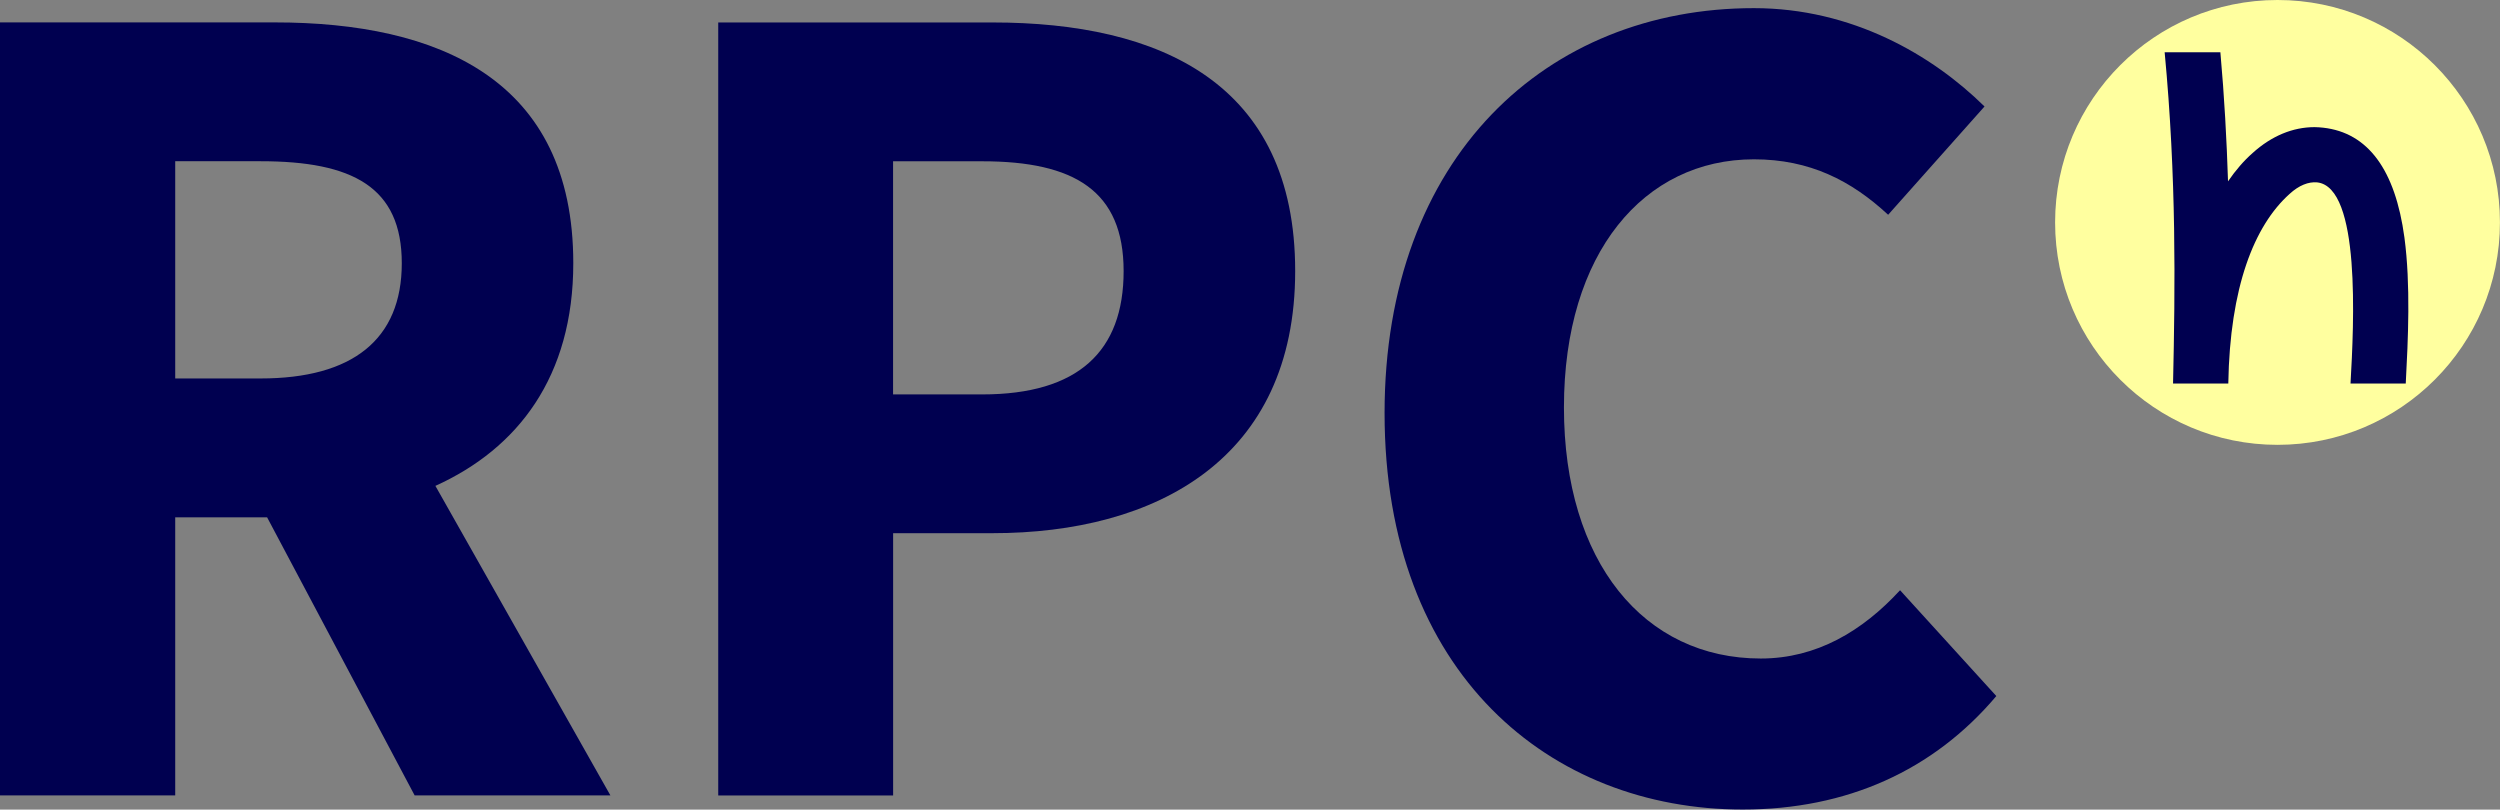
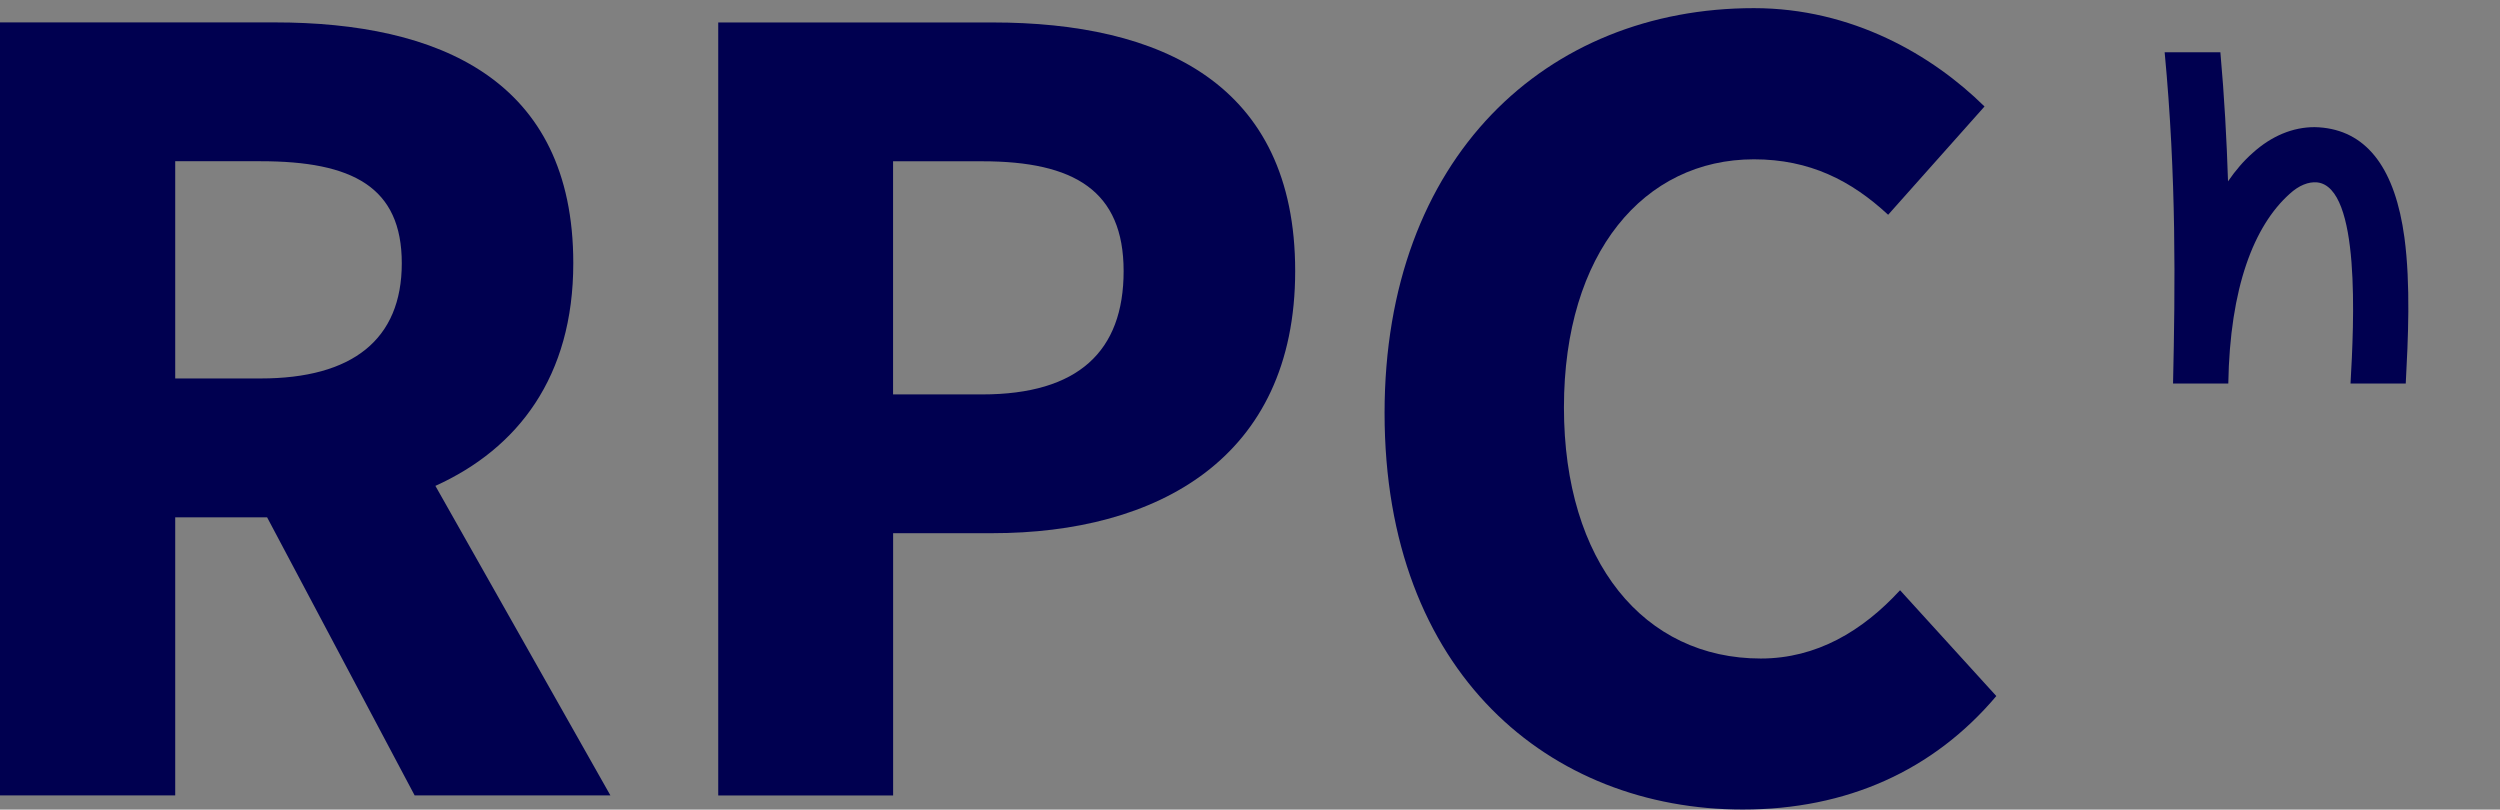
<svg xmlns="http://www.w3.org/2000/svg" id="Ebene_2" viewBox="0 0 457.58 148.18">
  <rect x="0" y="0" width="457.58" height="148.18" fill="#808080" stroke="none" />
  <defs>
    <style>.cls-1{fill:#000050;}.cls-2{fill:#ffff9f;}</style>
  </defs>
  <g id="Ebene_1-2">
    <g>
      <g>
-         <circle class="cls-2" cx="416.86" cy="40.71" r="40.71" />
        <path class="cls-1" d="M425.22,23.37c-.53-.05-1.06-.1-1.59-.1-3.95,0-7.84,1.59-11.31,4.72-1.64,1.44-3.13,3.18-4.52,5.2-.24-7.51-.67-15.5-1.4-23.63h-10.2c2.17,22.96,1.93,42.98,1.54,60.54h0v.1h10.11c.29-17.61,4.72-28.88,11.21-34.7,1.73-1.59,3.47-2.26,5.05-2.12,7.99,.87,6.74,25.8,6.11,36.82h10.11c.43-8.13,.91-18.05-.24-26.71-1.68-12.46-6.69-19.2-14.87-20.12Z" />
      </g>
      <g>
        <path class="cls-1" d="M111.72,145.58l-32.03-56.65c15.1-6.83,25.24-19.98,25.24-40.76,0-33.66-24.68-44.07-54.64-44.07H0V145.58H32.07v-50.89h16.82l27,50.89h35.83ZM32.07,29.51h15.63c16.81,0,25.84,4.7,25.84,18.67s-9.03,21.09-25.84,21.09h-15.63V29.51Z" />
        <path class="cls-1" d="M131.45,4.11h50.19c30.71,0,55.42,11.1,55.42,45.5s-25.4,47.98-55.42,47.98h-18.17v48h-32.01V4.11Zm48.33,68.08c17.55,0,25.88-7.87,25.88-22.57s-9.02-20.1-25.88-20.1h-16.32v42.67h16.32Z" />
        <path class="cls-1" d="M253.42,75.63c0-46.92,29.68-74.14,67.6-74.14,17.93,0,32.65,8.57,42.21,18l-17.64,19.82c-6.75-6.26-14.35-10.15-24.57-10.15-20.1,0-34.77,17.08-34.77,45.41s14.67,45.96,36.03,45.96c10.2,0,18.61-5.02,25.49-12.5l17.62,19.37c-11.54,13.65-27.38,20.77-46.42,20.77-35.18,0-65.55-24.84-65.55-72.55Z" />
      </g>
    </g>
  </g>
</svg>